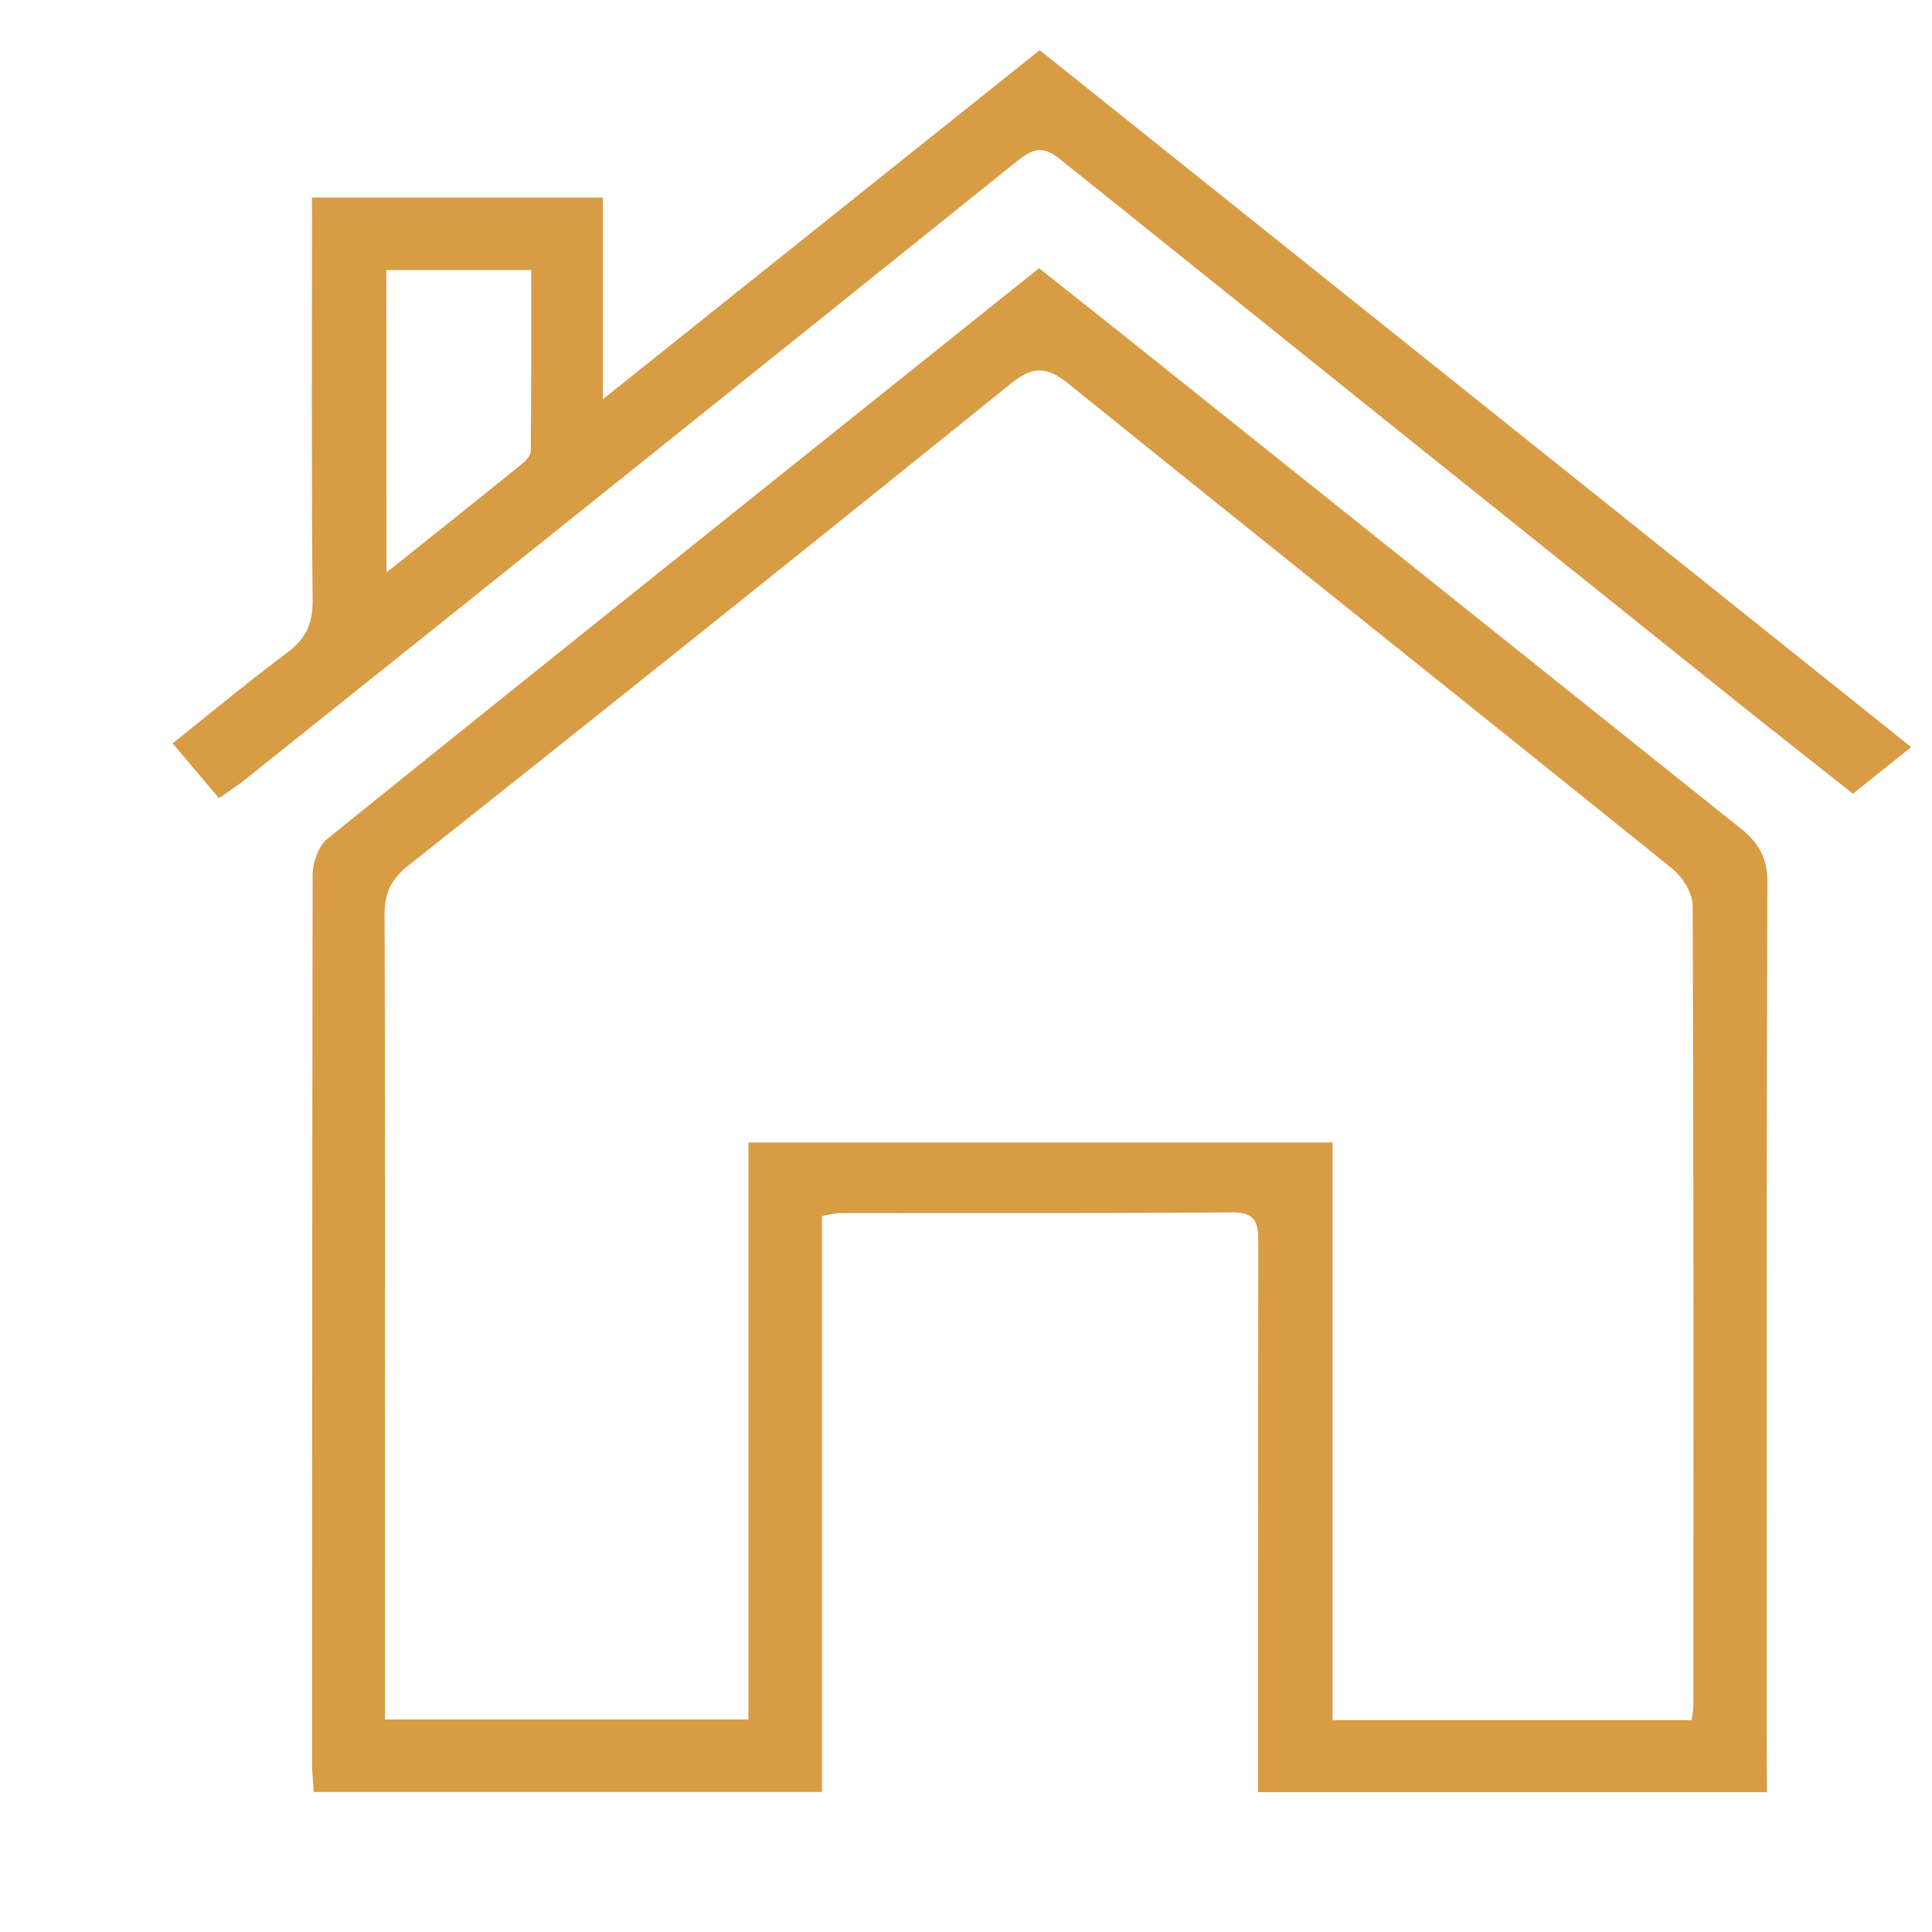
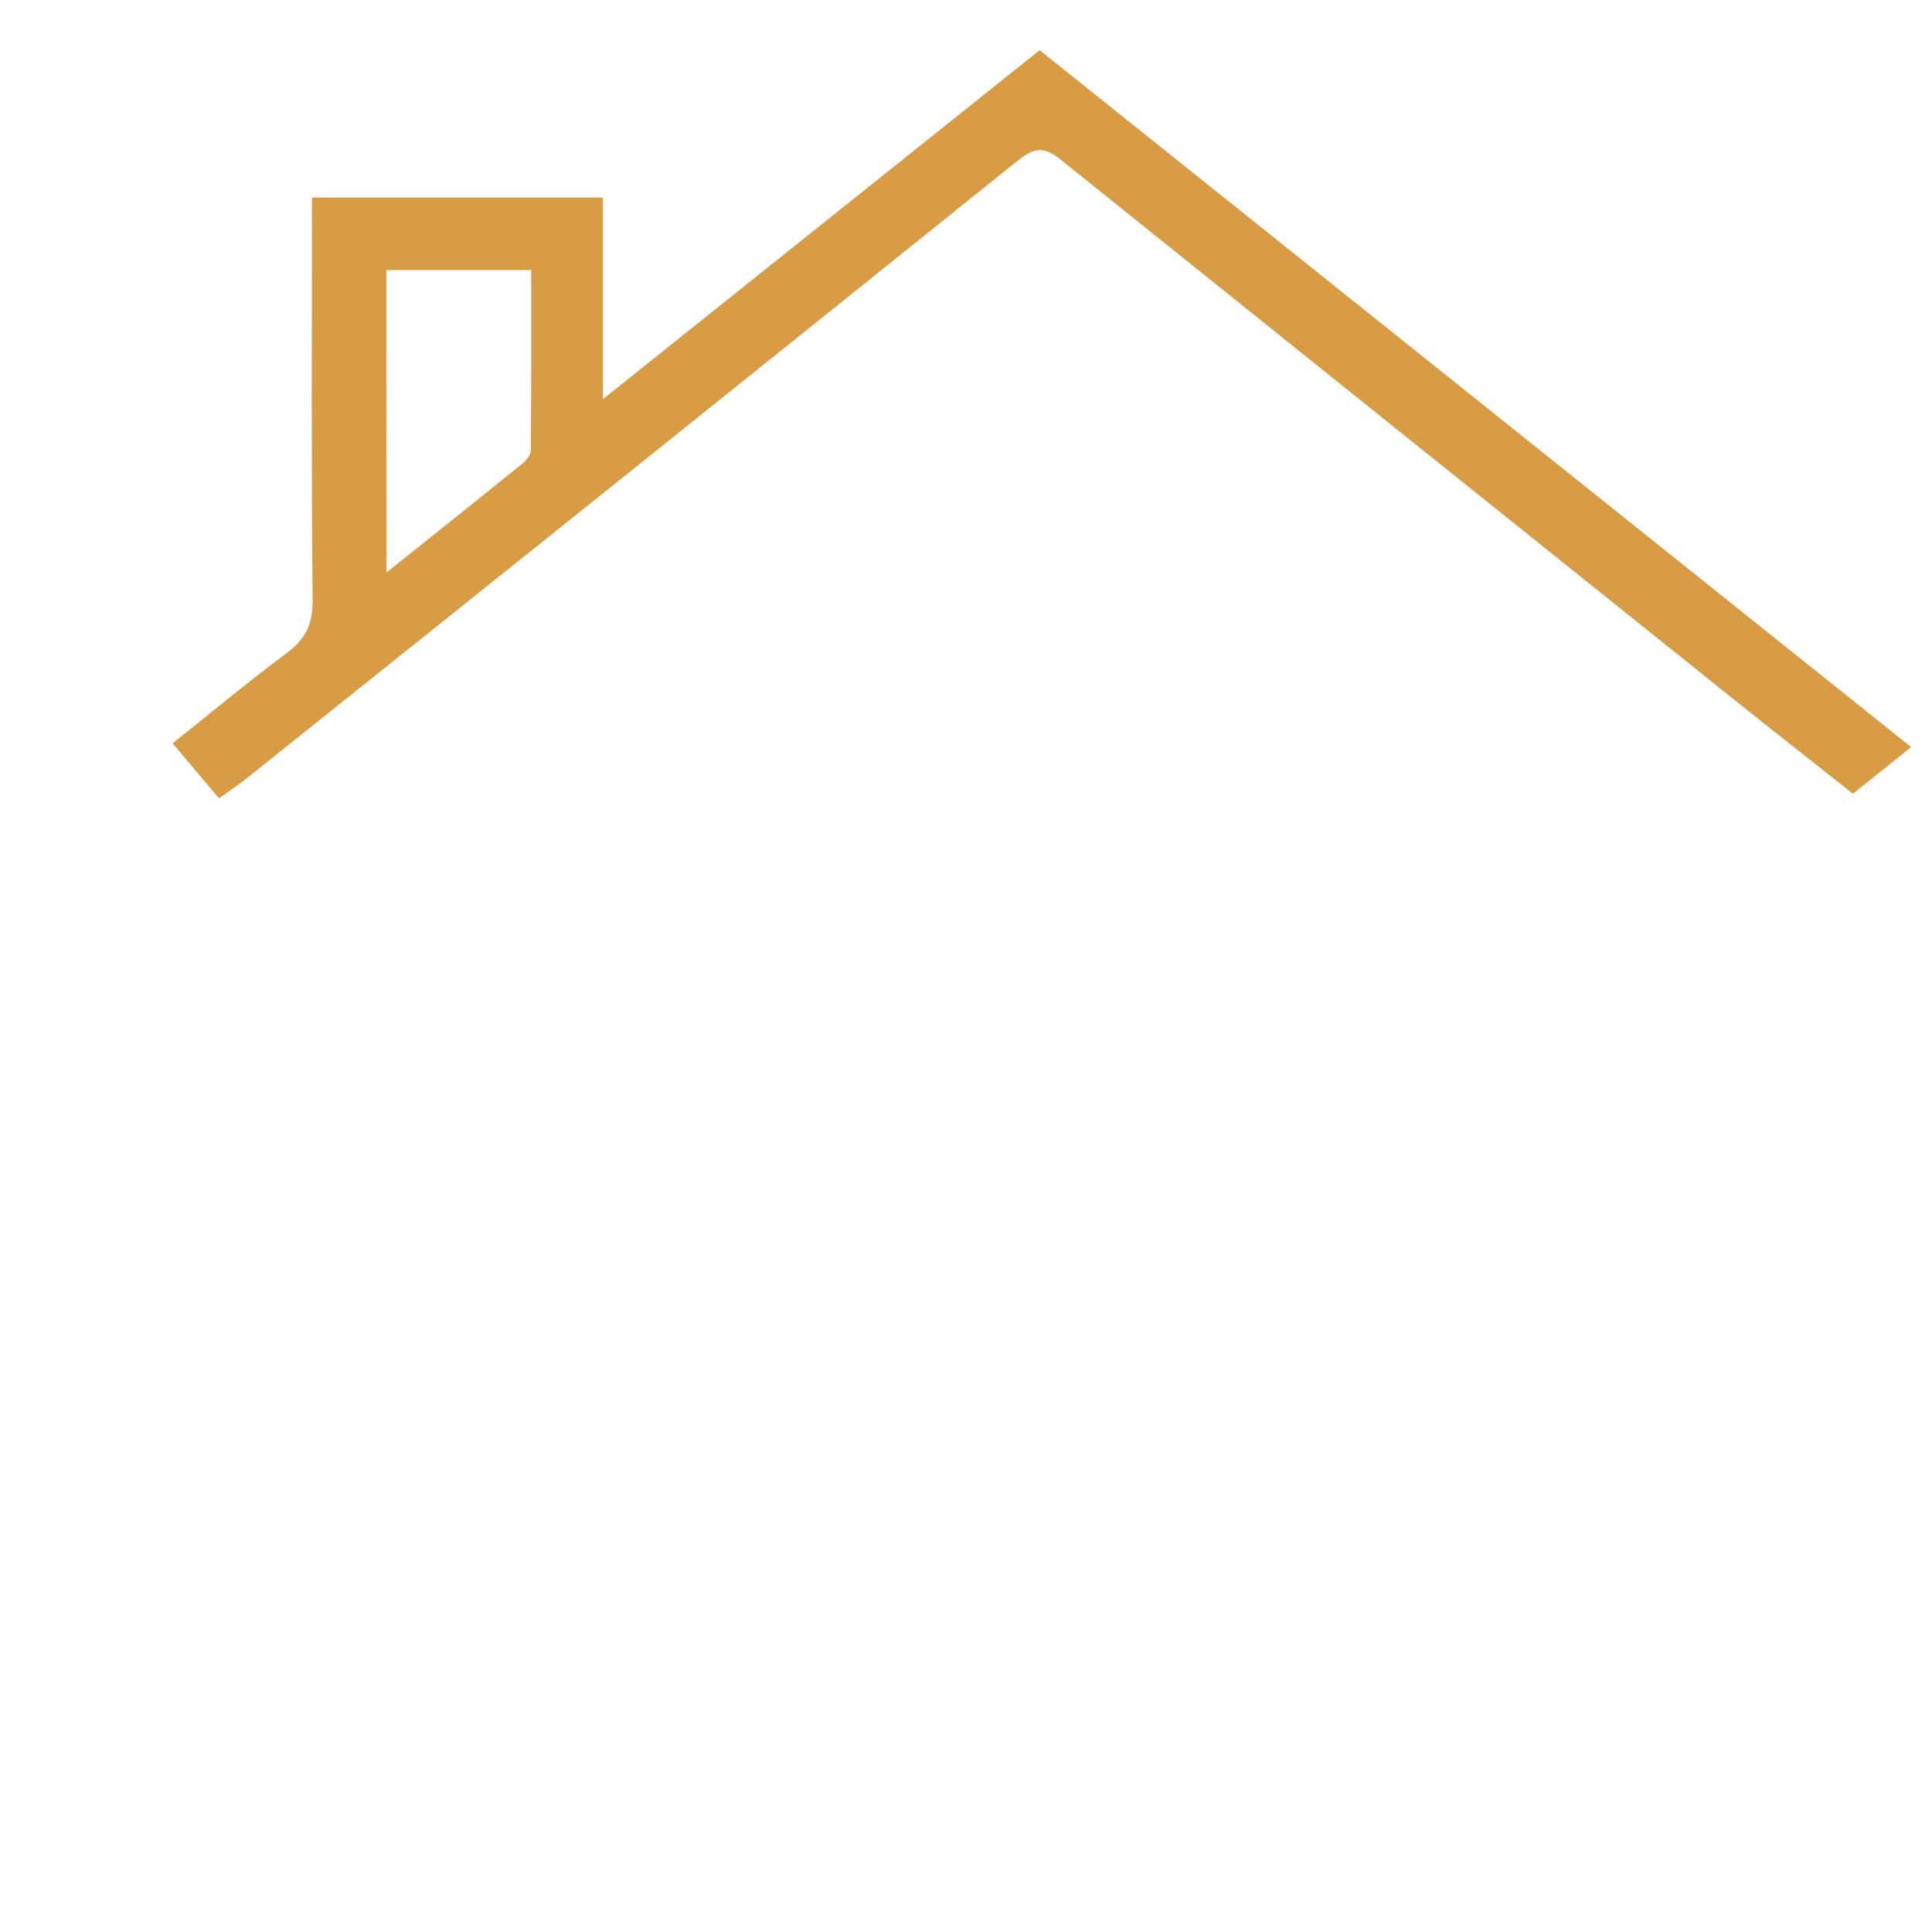
<svg xmlns="http://www.w3.org/2000/svg" id="Capa_1" data-name="Capa 1" viewBox="0 0 426.69 426.69">
  <defs>
    <style>.cls-1{fill:#d89c45;}</style>
  </defs>
-   <path class="cls-1" d="M390.24,395.81H277.84v-7.46q0-56.79.05-113.59c0-4.07-.06-7-5.63-7-29,.22-58,.12-87,.16a25.21,25.21,0,0,0-3.73.69V395.76H69.3c-.15-2.38-.38-4.3-.38-6.21q0-98.1.12-196.21c0-2.75,1.27-6.49,3.29-8.11,52-41.94,104.26-83.65,157.14-126C236.75,65,244,70.73,251.23,76.5q66.51,53.18,133,106.3c4.16,3.31,6.13,6.58,6.11,12.21-.24,64.17-.15,128.34-.15,192.52ZM373.58,379.9a27.36,27.36,0,0,0,.41-3c0-59,.09-118-.17-176.95,0-2.76-2.28-6.31-4.57-8.16C324.9,156,280.31,120.57,236,84.76c-5-4-8-3.86-12.91.09Q156.87,138.28,90.2,191.15c-3.94,3.12-5.29,6.22-5.27,11,.17,41.54.1,83.07.1,124.6v53H165.3V252.32h129V379.9Z" />
  <path class="cls-1" d="M48.36,176.3c-3.38-4-6.64-7.86-10.24-12.13,8-6.36,16.42-13.4,25.22-19.95,4.12-3.07,5.75-6.33,5.7-11.6-.29-29.47-.14-58.94-.14-89h64.24V88.17l96.47-77.09L422.09,165,409.23,175.3c-8.26-6.54-17.84-14.06-27.34-21.66Q308,94.48,234.18,35.2c-4.12-3.33-6.32-2.21-9.85.63q-85,68.3-170.16,136.31C52.47,173.5,50.62,174.69,48.36,176.3Zm37-49.86c10.83-8.66,20.42-16.28,29.94-24,.88-.71,1.92-1.91,1.93-2.9.13-13.39.09-26.78.09-39.9h-32Z" />
</svg>